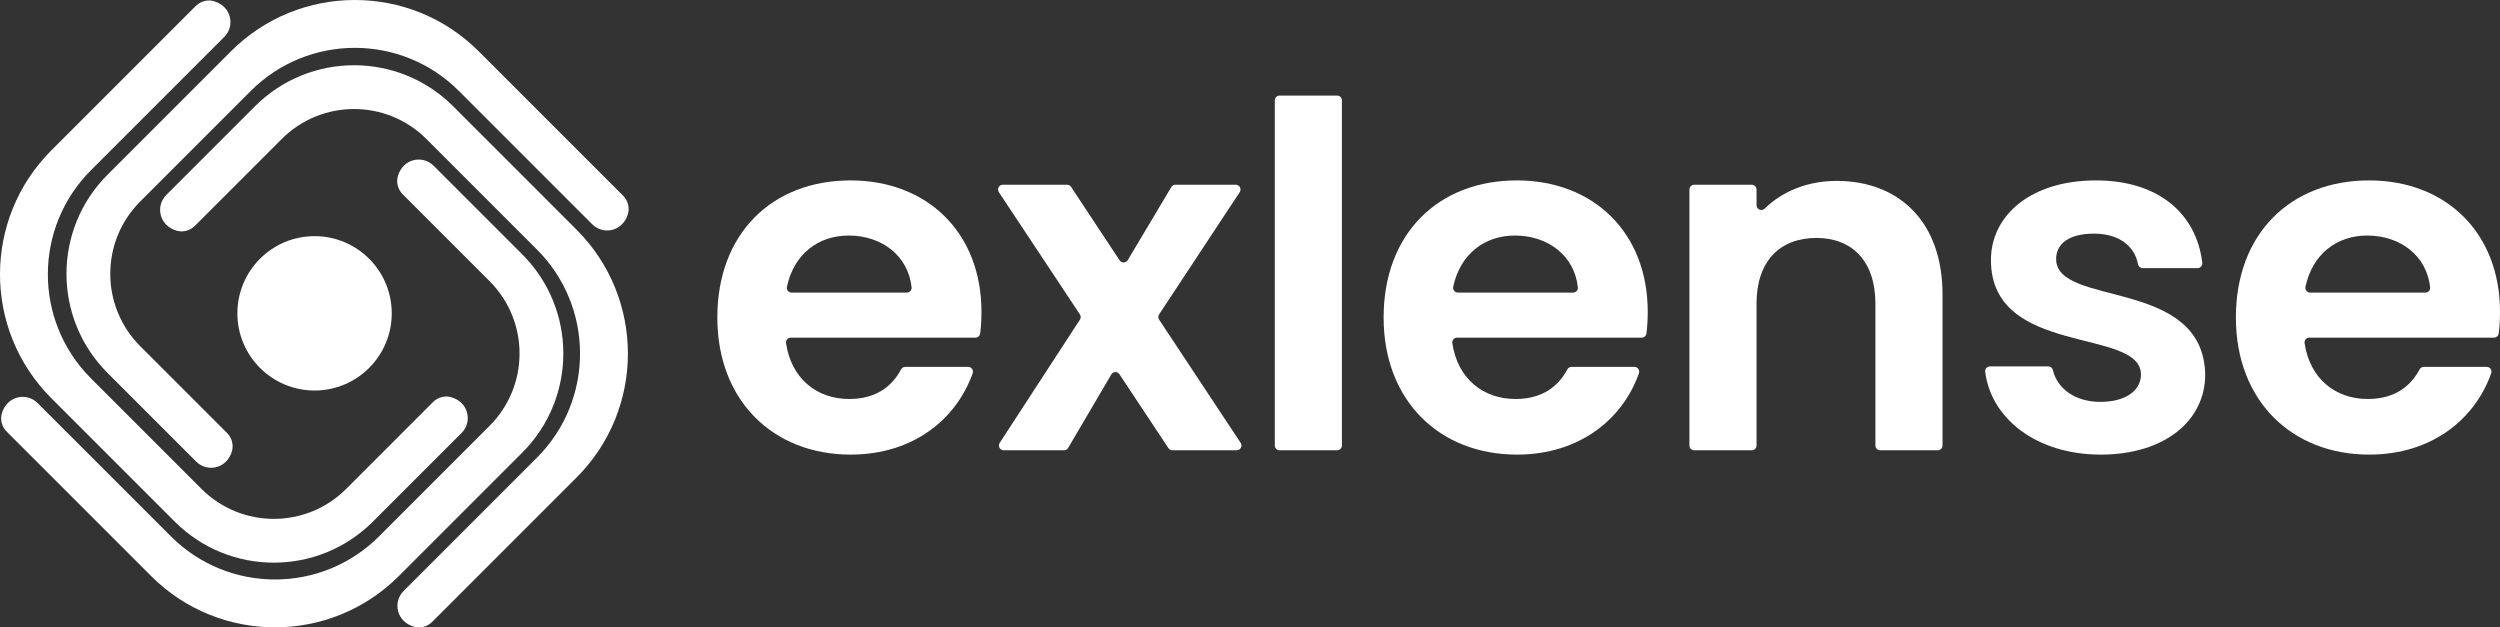
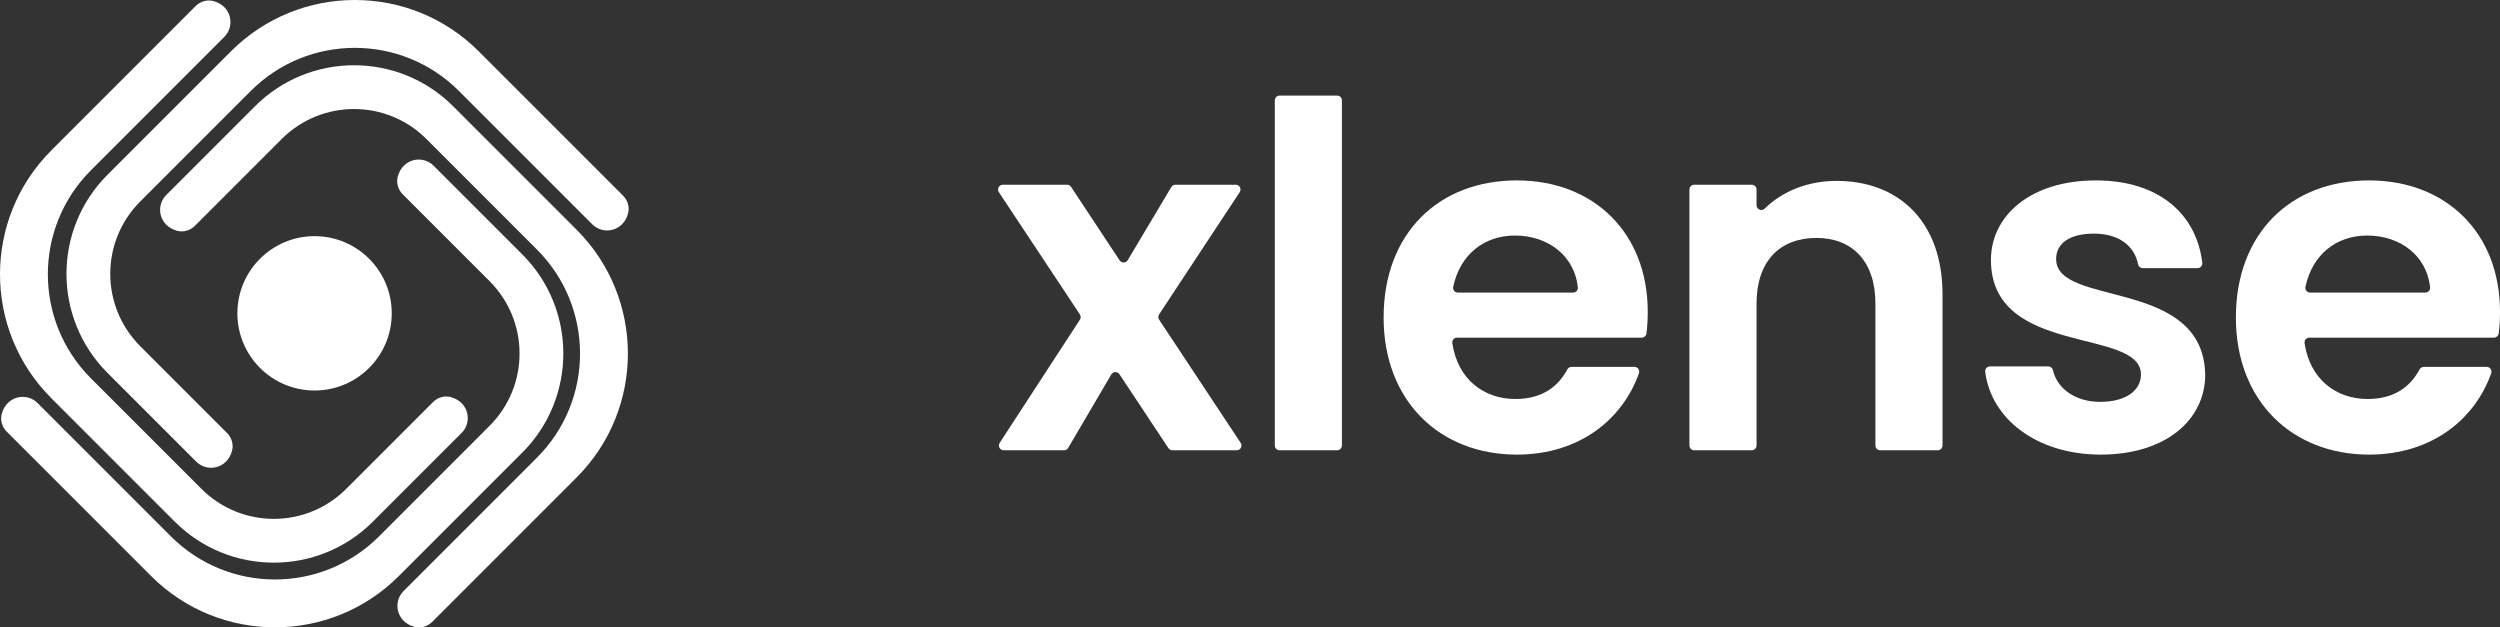
<svg xmlns="http://www.w3.org/2000/svg" id="b" data-name="Layer 1" width="3481.615" height="873.777" viewBox="0 0 3481.615 873.777">
  <rect x="0" y="0" width="3481.615" height="873.777" fill="#333333" stroke="none" />
  <g>
    <circle cx="438.08" cy="436.36" r="107.483" fill="#fff" />
    <path d="M243.329,726.401l-171.865-171.865c-95.285-95.285-95.285-249.772,0-345.057L272.519,8.423c6.63-6.63,16.347-9.394,25.354-6.79,24.769,7.161,29.606,34.644,14.509,49.741L126.673,237.083c-80.039,80.039-80.039,209.809,0,289.848l153.937,153.937c55.638,55.638,145.846,55.638,201.484,0l120.929-120.929c6.63-6.63,16.347-9.394,25.354-6.79,24.77,7.161,29.606,34.644,14.509,49.74l-123.512,123.512c-76.228,76.228-199.818,76.228-276.046,0Z" fill="#fff" />
    <path d="M149.76,243.329l171.865-171.865c95.285-95.285,249.772-95.285,345.057,0l201.056,201.056c6.63,6.63,9.394,16.347,6.79,25.354-7.161,24.769-34.644,29.606-49.741,14.509l-185.709-185.709c-80.039-80.039-209.809-80.039-289.848,0l-153.937,153.937c-55.638,55.638-55.638,145.846,0,201.484l120.929,120.929c6.63,6.63,9.394,16.347,6.79,25.354-7.161,24.77-34.644,29.606-49.74,14.509l-123.512-123.512c-76.228-76.228-76.228-199.818,0-276.046Z" fill="#fff" />
    <path d="M631.111,148.039l171.865,171.865c95.285,95.285,95.285,249.772,0,345.057l-201.056,201.056c-6.63,6.63-16.347,9.394-25.354,6.79-24.769-7.161-29.606-34.644-14.509-49.741l185.709-185.709c80.039-80.039,80.039-209.809,0-289.848l-153.937-153.937c-55.638-55.638-145.846-55.638-201.484,0l-120.929,120.929c-6.63,6.63-16.347,9.394-25.354,6.79-24.77-7.161-29.606-34.644-14.509-49.74l123.512-123.512c76.228-76.228,199.818-76.228,276.046,0Z" fill="#fff" />
    <path d="M727.334,630.323l-171.865,171.865c-95.285,95.285-249.772,95.285-345.057,0L9.356,601.133c-6.63-6.63-9.394-16.347-6.79-25.354,7.161-24.769,34.644-29.606,49.741-14.509l185.709,185.709c80.039,80.039,209.809,80.039,289.848,0l153.937-153.937c55.638-55.638,55.638-145.846,0-201.484l-120.929-120.929c-6.63-6.63-9.394-16.347-6.79-25.354,7.161-24.77,34.644-29.606,49.74-14.509l123.512,123.512c76.228,76.228,76.228,199.818,0,276.046Z" fill="#fff" />
  </g>
  <g>
-     <path d="M1184.576,633.097c-107.477,0-185.581-74.766-185.581-190.921,0-116.822,76.101-190.921,185.581-190.921,106.809,0,182.243,72.764,182.243,182.911,0,10.082-.47,20.164-1.804,30.246-.439,3.319-3.276,5.802-6.624,5.802h-257.111c-4.06,0-7.2,3.605-6.609,7.622,7.356,49.96,43.389,77.825,87.902,77.825,38.13,0,59.925-18.149,72.297-41.201,1.163-2.167,3.413-3.525,5.872-3.525h87.552c4.607,0,7.833,4.562,6.295,8.904-22.607,63.841-82.583,113.258-170.014,113.258ZM1102.428,407.463h160.46c3.941,0,7.066-3.405,6.642-7.322-4.82-44.465-42.014-72.117-87.624-72.117-42.303,0-76.245,25.678-86.012,71.386-.885,4.144,2.297,8.053,6.534,8.053Z" fill="#fff" />
    <path d="M1547.651,521.48l-60.081,102.316c-1.198,2.04-3.386,3.292-5.751,3.292h-84.015c-5.294,0-8.478-5.872-5.589-10.308l111.725-171.6c1.451-2.229,1.439-5.108-.031-7.325l-112.875-170.238c-2.939-4.433.239-10.355,5.559-10.355h89.463c2.24,0,4.33,1.124,5.564,2.992l67.603,102.302c2.71,4.101,8.774,3.961,11.292-.26l60.712-101.781c1.203-2.017,3.379-3.253,5.728-3.253h83.959c5.312,0,8.492,5.907,5.568,10.341l-112.251,170.226c-1.471,2.231-1.469,5.124.006,7.353l113.548,171.556c2.934,4.434-.245,10.35-5.562,10.35h-89.481c-2.236,0-4.324-1.121-5.559-2.985l-68.222-102.931c-2.724-4.11-8.813-3.945-11.31.307Z" fill="#fff" />
    <path d="M1782.022,133.097h80.119c3.683,0,6.669,2.986,6.669,6.669v480.653c0,3.683-2.986,6.669-6.669,6.669h-80.119c-3.683,0-6.669-2.986-6.669-6.669V139.766c0-3.683,2.986-6.669,6.669-6.669Z" fill="#fff" />
    <path d="M2112.468,633.097c-107.477,0-185.581-74.766-185.581-190.921,0-116.822,76.101-190.921,185.581-190.921,106.809,0,182.243,72.764,182.243,182.911,0,10.082-.47,20.164-1.804,30.246-.439,3.319-3.276,5.802-6.624,5.802h-257.111c-4.06,0-7.2,3.605-6.609,7.622,7.356,49.96,43.389,77.825,87.902,77.825,38.13,0,59.925-18.149,72.297-41.201,1.163-2.167,3.413-3.525,5.872-3.525h87.552c4.607,0,7.833,4.562,6.295,8.904-22.607,63.841-82.583,113.258-170.014,113.258ZM2030.32,407.463h160.46c3.941,0,7.066-3.405,6.642-7.322-4.82-44.465-42.014-72.117-87.624-72.117-42.303,0-76.245,25.678-86.012,71.386-.885,4.144,2.297,8.053,6.534,8.053Z" fill="#fff" />
    <path d="M2611.794,422.816c0-59.413-32.71-91.455-82.109-91.455-50.734,0-83.445,32.043-83.445,91.455v197.603c0,3.683-2.986,6.669-6.669,6.669h-80.119c-3.683,0-6.669-2.986-6.669-6.669v-356.488c0-3.683,2.986-6.669,6.669-6.669h80.119c3.683,0,6.669,2.986,6.669,6.669v21.83c0,5.884,7.097,8.92,11.295,4.797,24.369-23.939,59.584-38.636,100.187-38.636,86.115,0,147.53,56.075,147.53,158.211v210.287c0,3.683-2.986,6.669-6.669,6.669h-80.119c-3.683,0-6.669-2.986-6.669-6.669v-197.603Z" fill="#fff" />
    <path d="M2925.542,633.097c-89.378,0-152.743-50.168-160.862-115.306-.497-3.991,2.603-7.524,6.625-7.524h81.214c3.117,0,5.807,2.163,6.495,5.204,5.76,25.434,30.827,44.195,65.86,44.195,36.716,0,56.742-16.689,56.742-38.051,0-66.088-208.945-24.032-208.945-159.546,0-61.415,54.74-110.814,146.195-110.814,86.364,0,139.748,45.424,148.138,114.645.484,3.99-2.603,7.517-6.622,7.517h-76.325c-3.21,0-5.945-2.293-6.547-5.446-4.896-25.68-26.973-42.618-61.316-42.618-34.713,0-52.737,14.019-52.737,35.381,0,67.423,204.94,25.367,207.61,160.881,0,63.418-55.407,111.482-145.527,111.482Z" fill="#fff" />
    <path d="M3299.372,633.097c-107.477,0-185.581-74.766-185.581-190.921,0-116.822,76.101-190.921,185.581-190.921,106.809,0,182.243,72.764,182.243,182.911,0,10.082-.47,20.164-1.804,30.246-.439,3.319-3.276,5.802-6.624,5.802h-257.111c-4.06,0-7.2,3.605-6.609,7.622,7.356,49.96,43.389,77.825,87.902,77.825,38.13,0,59.925-18.149,72.297-41.201,1.163-2.167,3.413-3.525,5.872-3.525h87.552c4.607,0,7.833,4.562,6.295,8.904-22.607,63.841-82.583,113.258-170.014,113.258ZM3217.224,407.463h160.46c3.941,0,7.066-3.405,6.642-7.322-4.82-44.465-42.014-72.117-87.624-72.117-42.303,0-76.245,25.678-86.012,71.386-.885,4.144,2.297,8.053,6.534,8.053Z" fill="#fff" />
  </g>
</svg>